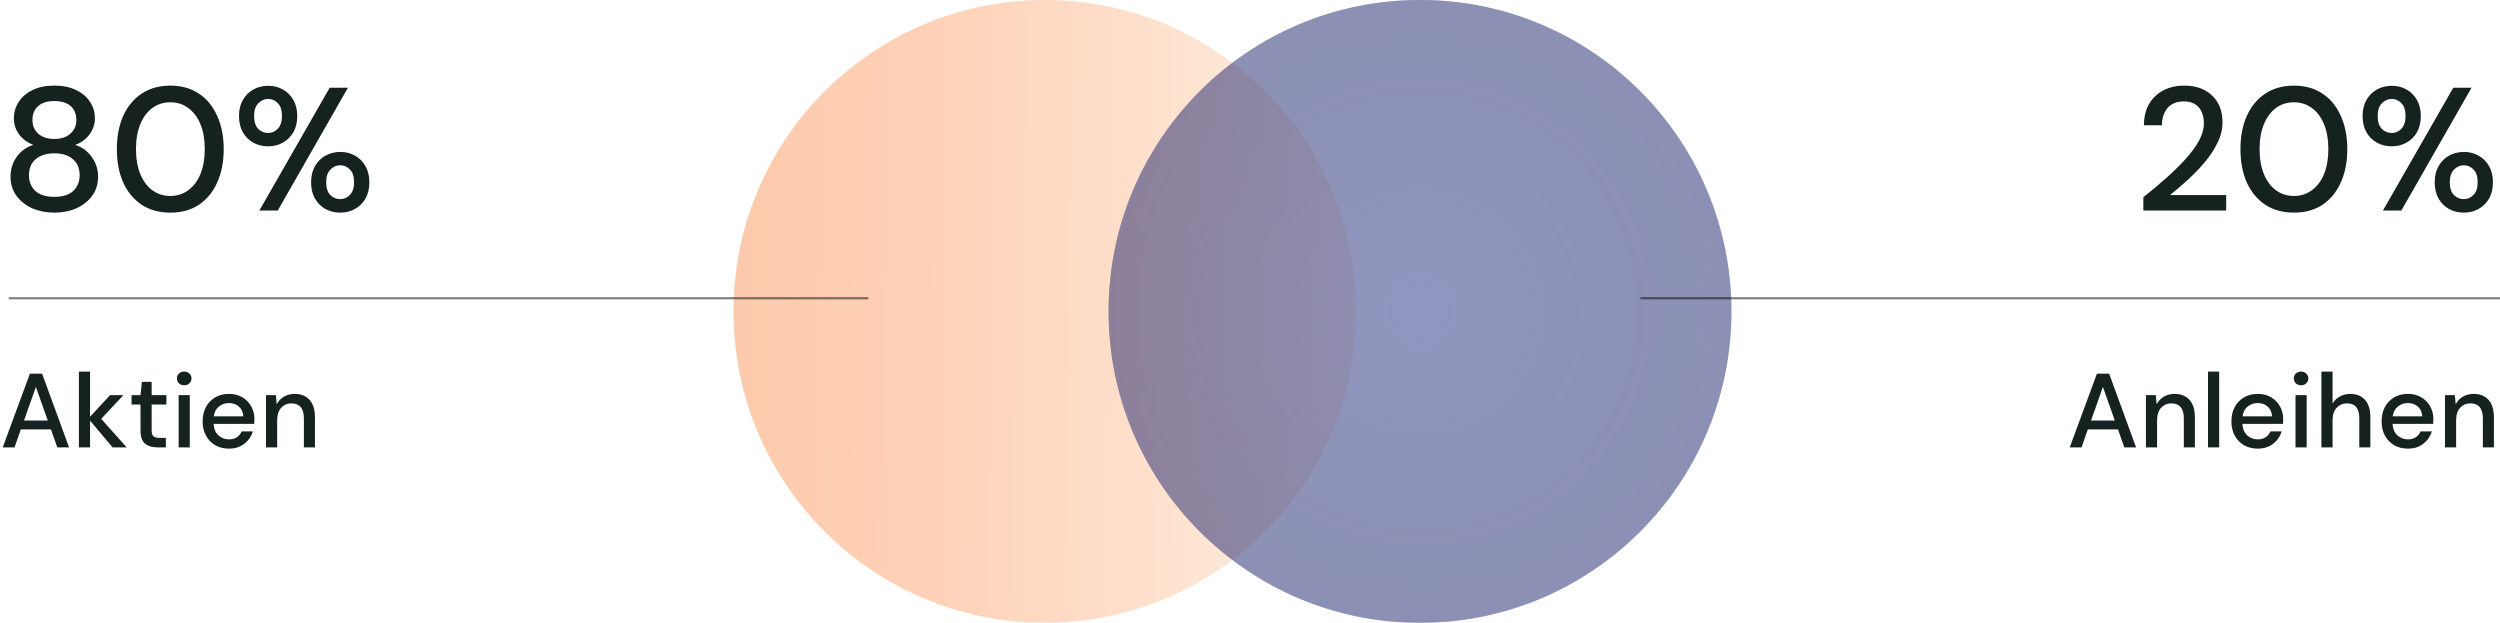
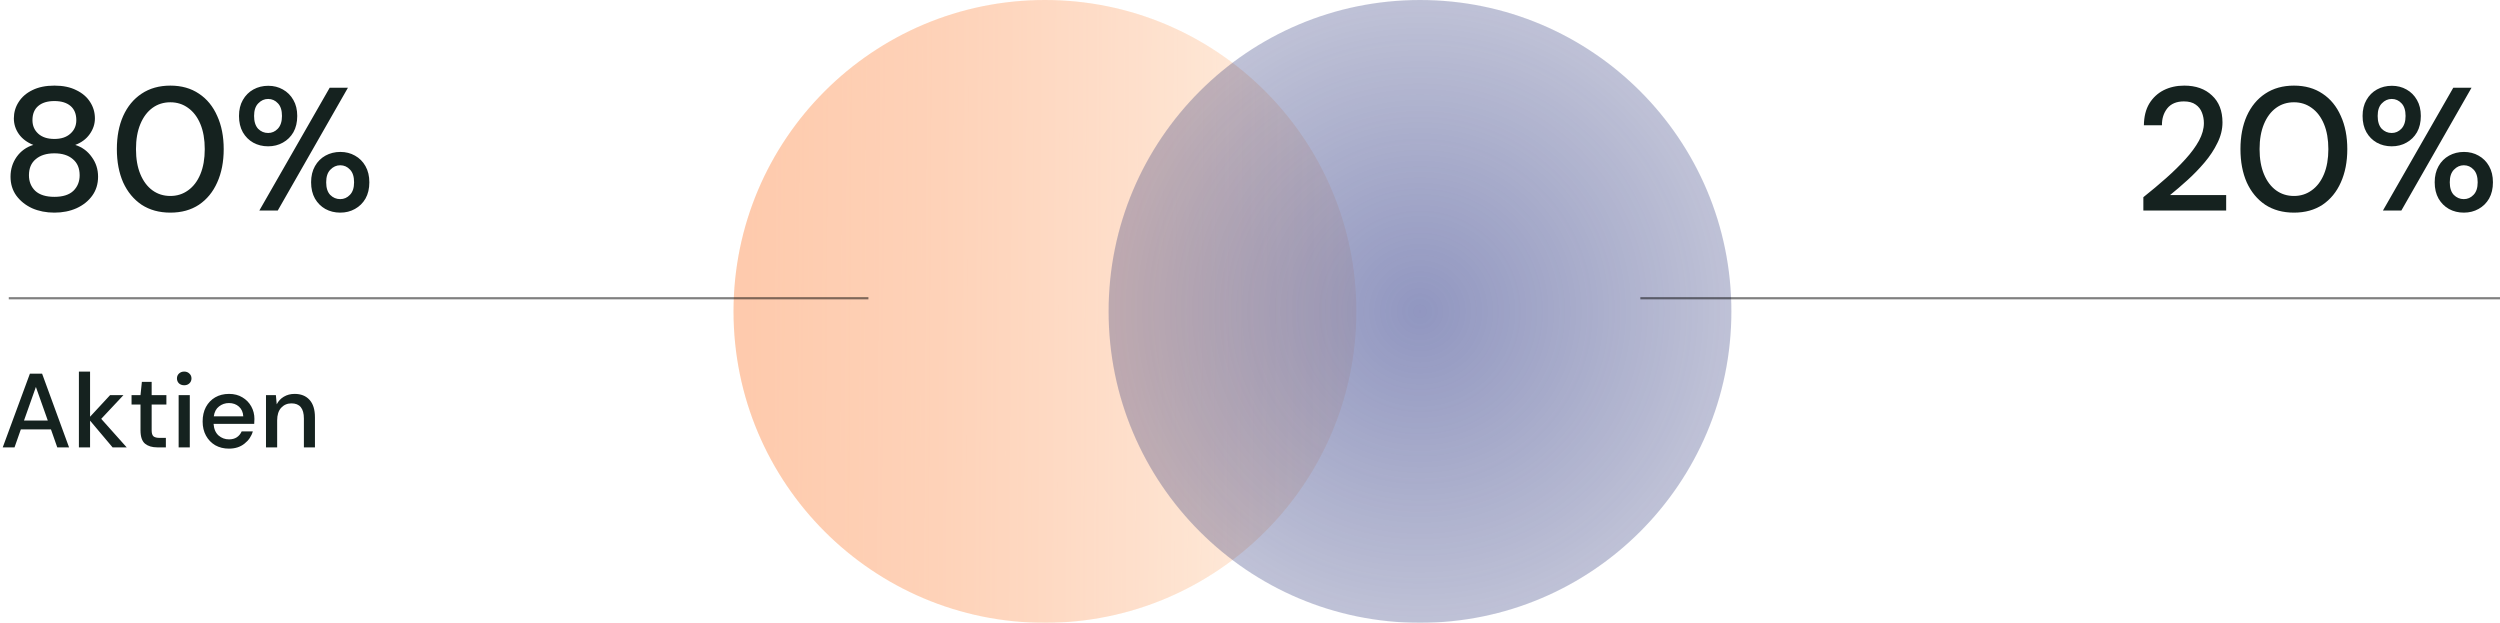
<svg xmlns="http://www.w3.org/2000/svg" width="285" height="71" viewBox="0 0 285 71" fill="none">
  <g opacity="0.5" filter="url(#filter0_b_1950_248375)">
    <ellipse cx="119.121" cy="35.5" rx="35.5" ry="35.5" fill="#FFFAEC" />
    <ellipse cx="119.121" cy="35.5" rx="35.5" ry="35.5" fill="url(#paint0_linear_1950_248375)" />
  </g>
  <g opacity="0.5" filter="url(#filter1_b_1950_248375)">
-     <ellipse cx="161.879" cy="35.5" rx="35.5" ry="35.5" fill="#182167" />
    <ellipse cx="161.879" cy="35.5" rx="35.5" ry="35.5" fill="url(#paint1_radial_1950_248375)" />
  </g>
  <path opacity="0.5" d="M1 34H99" stroke="black" stroke-width="0.25" />
  <path d="M0.312 51L3.408 42.6H4.8L7.872 51H6.528L5.808 48.948H2.376L1.656 51H0.312ZM2.736 47.94H5.448L4.092 44.112L2.736 47.94ZM8.995 51V42.36H10.267V47.508L12.547 45.048H14.071L11.539 47.748L14.443 51H12.835L10.267 47.952V51H8.995ZM17.925 51C17.341 51 16.877 50.86 16.533 50.58C16.189 50.292 16.017 49.784 16.017 49.056V46.116H14.997V45.048H16.017L16.173 43.536H17.289V45.048H18.969V46.116H17.289V49.056C17.289 49.384 17.357 49.612 17.493 49.74C17.637 49.86 17.881 49.92 18.225 49.92H18.909V51H17.925ZM21.001 43.92C20.761 43.92 20.561 43.848 20.401 43.704C20.249 43.552 20.173 43.364 20.173 43.14C20.173 42.916 20.249 42.732 20.401 42.588C20.561 42.436 20.761 42.36 21.001 42.36C21.241 42.36 21.437 42.436 21.589 42.588C21.749 42.732 21.829 42.916 21.829 43.14C21.829 43.364 21.749 43.552 21.589 43.704C21.437 43.848 21.241 43.92 21.001 43.92ZM20.365 51V45.048H21.637V51H20.365ZM26.1 51.144C25.516 51.144 24.996 51.016 24.54 50.76C24.092 50.496 23.74 50.132 23.484 49.668C23.228 49.204 23.1 48.664 23.1 48.048C23.1 47.424 23.224 46.876 23.472 46.404C23.728 45.932 24.08 45.564 24.528 45.3C24.984 45.036 25.512 44.904 26.112 44.904C26.696 44.904 27.204 45.036 27.636 45.3C28.068 45.556 28.404 45.9 28.644 46.332C28.884 46.764 29.004 47.24 29.004 47.76C29.004 47.84 29 47.928 28.992 48.024C28.992 48.112 28.988 48.212 28.98 48.324H24.348C24.388 48.9 24.576 49.34 24.912 49.644C25.256 49.94 25.652 50.088 26.1 50.088C26.46 50.088 26.76 50.008 27 49.848C27.248 49.68 27.432 49.456 27.552 49.176H28.824C28.664 49.736 28.344 50.204 27.864 50.58C27.392 50.956 26.804 51.144 26.1 51.144ZM26.1 45.948C25.676 45.948 25.3 46.076 24.972 46.332C24.644 46.58 24.444 46.956 24.372 47.46H27.732C27.708 46.996 27.544 46.628 27.24 46.356C26.936 46.084 26.556 45.948 26.1 45.948ZM30.323 51V45.048H31.451L31.547 46.092C31.732 45.724 32 45.436 32.352 45.228C32.712 45.012 33.123 44.904 33.587 44.904C34.307 44.904 34.871 45.128 35.279 45.576C35.696 46.024 35.904 46.692 35.904 47.58V51H34.644V47.712C34.644 46.56 34.172 45.984 33.227 45.984C32.755 45.984 32.364 46.152 32.051 46.488C31.747 46.824 31.596 47.304 31.596 47.928V51H30.323Z" fill="#03110D" fill-opacity="0.925" />
  <path d="M6.2 24.24C5.267 24.24 4.42 24.073 3.66 23.74C2.913 23.393 2.313 22.913 1.86 22.3C1.42 21.687 1.2 20.967 1.2 20.14C1.2 19.3 1.433 18.547 1.9 17.88C2.38 17.213 3.013 16.76 3.8 16.52C3.093 16.24 2.547 15.833 2.16 15.3C1.773 14.753 1.58 14.153 1.58 13.5C1.58 12.82 1.76 12.2 2.12 11.64C2.48 11.067 3 10.613 3.68 10.28C4.373 9.933 5.213 9.76 6.2 9.76C7.187 9.76 8.02 9.933 8.7 10.28C9.393 10.613 9.92 11.067 10.28 11.64C10.64 12.2 10.82 12.82 10.82 13.5C10.82 14.14 10.62 14.74 10.22 15.3C9.833 15.847 9.287 16.253 8.58 16.52C9.367 16.773 9.993 17.233 10.46 17.9C10.94 18.553 11.18 19.3 11.18 20.14C11.18 20.967 10.96 21.687 10.52 22.3C10.08 22.913 9.48 23.393 8.72 23.74C7.973 24.073 7.133 24.24 6.2 24.24ZM6.2 15.84C6.973 15.84 7.58 15.64 8.02 15.24C8.473 14.84 8.7 14.327 8.7 13.7C8.7 12.993 8.48 12.453 8.04 12.08C7.6 11.707 6.987 11.52 6.2 11.52C5.413 11.52 4.8 11.707 4.36 12.08C3.92 12.453 3.7 12.993 3.7 13.7C3.7 14.327 3.92 14.84 4.36 15.24C4.8 15.64 5.413 15.84 6.2 15.84ZM6.2 22.44C7.16 22.44 7.88 22.213 8.36 21.76C8.84 21.293 9.08 20.7 9.08 19.98C9.08 19.18 8.82 18.567 8.3 18.14C7.793 17.7 7.093 17.48 6.2 17.48C5.307 17.48 4.6 17.7 4.08 18.14C3.56 18.567 3.3 19.18 3.3 19.98C3.3 20.7 3.54 21.293 4.02 21.76C4.513 22.213 5.24 22.44 6.2 22.44ZM19.422 24.24C18.156 24.24 17.062 23.94 16.142 23.34C15.236 22.727 14.536 21.88 14.042 20.8C13.562 19.707 13.322 18.44 13.322 17C13.322 15.56 13.562 14.3 14.042 13.22C14.536 12.127 15.236 11.28 16.142 10.68C17.062 10.067 18.156 9.76 19.422 9.76C20.689 9.76 21.776 10.067 22.682 10.68C23.589 11.28 24.282 12.127 24.762 13.22C25.256 14.3 25.502 15.56 25.502 17C25.502 18.44 25.256 19.707 24.762 20.8C24.282 21.88 23.589 22.727 22.682 23.34C21.776 23.94 20.689 24.24 19.422 24.24ZM19.422 22.34C20.182 22.34 20.856 22.127 21.442 21.7C22.042 21.273 22.509 20.66 22.842 19.86C23.176 19.06 23.342 18.107 23.342 17C23.342 15.893 23.176 14.94 22.842 14.14C22.509 13.34 22.042 12.727 21.442 12.3C20.856 11.873 20.182 11.66 19.422 11.66C18.649 11.66 17.969 11.873 17.382 12.3C16.796 12.727 16.336 13.34 16.002 14.14C15.669 14.94 15.502 15.893 15.502 17C15.502 18.107 15.669 19.06 16.002 19.86C16.336 20.66 16.796 21.273 17.382 21.7C17.969 22.127 18.649 22.34 19.422 22.34ZM30.565 16.68C29.939 16.68 29.372 16.54 28.865 16.26C28.372 15.98 27.979 15.587 27.685 15.08C27.392 14.56 27.245 13.94 27.245 13.22C27.245 12.513 27.392 11.907 27.685 11.4C27.979 10.88 28.379 10.48 28.885 10.2C29.392 9.92 29.959 9.78 30.585 9.78C31.199 9.78 31.752 9.92 32.245 10.2C32.752 10.48 33.152 10.88 33.445 11.4C33.739 11.907 33.885 12.513 33.885 13.22C33.885 13.94 33.739 14.56 33.445 15.08C33.152 15.587 32.752 15.98 32.245 16.26C31.752 16.54 31.192 16.68 30.565 16.68ZM29.565 24L37.585 10H39.665L31.665 24H29.565ZM30.565 15.16C30.992 15.16 31.359 15 31.665 14.68C31.985 14.347 32.145 13.86 32.145 13.22C32.145 12.58 31.992 12.1 31.685 11.78C31.379 11.447 31.005 11.28 30.565 11.28C30.139 11.28 29.765 11.447 29.445 11.78C29.125 12.1 28.965 12.58 28.965 13.22C28.965 13.86 29.119 14.347 29.425 14.68C29.745 15 30.125 15.16 30.565 15.16ZM38.785 24.24C38.159 24.24 37.592 24.1 37.085 23.82C36.592 23.54 36.199 23.147 35.905 22.64C35.612 22.12 35.465 21.5 35.465 20.78C35.465 20.073 35.612 19.46 35.905 18.94C36.199 18.42 36.599 18.02 37.105 17.74C37.612 17.46 38.179 17.32 38.805 17.32C39.419 17.32 39.972 17.46 40.465 17.74C40.972 18.02 41.372 18.42 41.665 18.94C41.959 19.46 42.105 20.073 42.105 20.78C42.105 21.5 41.959 22.12 41.665 22.64C41.372 23.147 40.972 23.54 40.465 23.82C39.972 24.1 39.412 24.24 38.785 24.24ZM38.785 22.7C39.212 22.7 39.579 22.54 39.885 22.22C40.205 21.9 40.365 21.42 40.365 20.78C40.365 20.14 40.212 19.66 39.905 19.34C39.599 19.007 39.225 18.84 38.785 18.84C38.359 18.84 37.985 19.007 37.665 19.34C37.345 19.66 37.185 20.14 37.185 20.78C37.185 21.42 37.339 21.9 37.645 22.22C37.965 22.54 38.345 22.7 38.785 22.7Z" fill="#03110D" fill-opacity="0.925" />
  <path opacity="0.5" d="M187 34H285" stroke="black" stroke-width="0.25" />
-   <path d="M235.953 51L239.049 42.6H240.441L243.513 51H242.169L241.449 48.948H238.017L237.297 51H235.953ZM238.377 47.94H241.089L239.733 44.112L238.377 47.94ZM244.636 51V45.048H245.764L245.86 46.092C246.044 45.724 246.312 45.436 246.664 45.228C247.024 45.012 247.436 44.904 247.9 44.904C248.62 44.904 249.184 45.128 249.592 45.576C250.008 46.024 250.216 46.692 250.216 47.58V51H248.956V47.712C248.956 46.56 248.484 45.984 247.54 45.984C247.068 45.984 246.676 46.152 246.364 46.488C246.06 46.824 245.908 47.304 245.908 47.928V51H244.636ZM251.714 51V42.36H252.986V51H251.714ZM257.381 51.144C256.797 51.144 256.277 51.016 255.821 50.76C255.373 50.496 255.021 50.132 254.765 49.668C254.509 49.204 254.381 48.664 254.381 48.048C254.381 47.424 254.505 46.876 254.753 46.404C255.009 45.932 255.361 45.564 255.809 45.3C256.265 45.036 256.793 44.904 257.393 44.904C257.977 44.904 258.485 45.036 258.917 45.3C259.349 45.556 259.685 45.9 259.925 46.332C260.165 46.764 260.285 47.24 260.285 47.76C260.285 47.84 260.281 47.928 260.273 48.024C260.273 48.112 260.269 48.212 260.261 48.324H255.629C255.669 48.9 255.857 49.34 256.193 49.644C256.537 49.94 256.933 50.088 257.381 50.088C257.741 50.088 258.041 50.008 258.281 49.848C258.529 49.68 258.713 49.456 258.833 49.176H260.105C259.945 49.736 259.625 50.204 259.145 50.58C258.673 50.956 258.085 51.144 257.381 51.144ZM257.381 45.948C256.957 45.948 256.581 46.076 256.253 46.332C255.925 46.58 255.725 46.956 255.653 47.46H259.013C258.989 46.996 258.825 46.628 258.521 46.356C258.217 46.084 257.837 45.948 257.381 45.948ZM262.325 43.92C262.085 43.92 261.885 43.848 261.725 43.704C261.573 43.552 261.497 43.364 261.497 43.14C261.497 42.916 261.573 42.732 261.725 42.588C261.885 42.436 262.085 42.36 262.325 42.36C262.565 42.36 262.761 42.436 262.913 42.588C263.073 42.732 263.153 42.916 263.153 43.14C263.153 43.364 263.073 43.552 262.913 43.704C262.761 43.848 262.565 43.92 262.325 43.92ZM261.689 51V45.048H262.961V51H261.689ZM264.64 51V42.36H265.912V46.008C266.112 45.664 266.388 45.396 266.74 45.204C267.1 45.004 267.496 44.904 267.928 44.904C268.64 44.904 269.2 45.128 269.608 45.576C270.016 46.024 270.22 46.692 270.22 47.58V51H268.96V47.712C268.96 46.56 268.5 45.984 267.58 45.984C267.1 45.984 266.7 46.152 266.38 46.488C266.068 46.824 265.912 47.304 265.912 47.928V51H264.64ZM274.502 51.144C273.918 51.144 273.398 51.016 272.942 50.76C272.494 50.496 272.142 50.132 271.886 49.668C271.63 49.204 271.502 48.664 271.502 48.048C271.502 47.424 271.626 46.876 271.874 46.404C272.13 45.932 272.482 45.564 272.93 45.3C273.386 45.036 273.914 44.904 274.514 44.904C275.098 44.904 275.606 45.036 276.038 45.3C276.47 45.556 276.806 45.9 277.046 46.332C277.286 46.764 277.406 47.24 277.406 47.76C277.406 47.84 277.402 47.928 277.394 48.024C277.394 48.112 277.39 48.212 277.382 48.324H272.75C272.79 48.9 272.978 49.34 273.314 49.644C273.658 49.94 274.054 50.088 274.502 50.088C274.862 50.088 275.162 50.008 275.402 49.848C275.65 49.68 275.834 49.456 275.954 49.176H277.226C277.066 49.736 276.746 50.204 276.266 50.58C275.794 50.956 275.206 51.144 274.502 51.144ZM274.502 45.948C274.078 45.948 273.702 46.076 273.374 46.332C273.046 46.58 272.846 46.956 272.774 47.46H276.134C276.11 46.996 275.946 46.628 275.642 46.356C275.338 46.084 274.958 45.948 274.502 45.948ZM278.726 51V45.048H279.854L279.95 46.092C280.134 45.724 280.402 45.436 280.754 45.228C281.114 45.012 281.526 44.904 281.99 44.904C282.71 44.904 283.274 45.128 283.682 45.576C284.098 46.024 284.306 46.692 284.306 47.58V51H283.046V47.712C283.046 46.56 282.574 45.984 281.63 45.984C281.158 45.984 280.766 46.152 280.454 46.488C280.15 46.824 279.998 47.304 279.998 47.928V51H278.726Z" fill="#03110D" fill-opacity="0.925" />
  <path d="M244.343 24V22.48C245.25 21.76 246.116 21.033 246.943 20.3C247.77 19.567 248.503 18.847 249.143 18.14C249.796 17.42 250.31 16.72 250.683 16.04C251.056 15.347 251.243 14.68 251.243 14.04C251.243 13.613 251.17 13.213 251.023 12.84C250.876 12.453 250.636 12.147 250.303 11.92C249.97 11.68 249.523 11.56 248.963 11.56C248.123 11.56 247.49 11.827 247.063 12.36C246.65 12.893 246.45 13.533 246.463 14.28H244.403C244.416 13.293 244.623 12.467 245.023 11.8C245.436 11.133 245.983 10.627 246.663 10.28C247.356 9.933 248.136 9.76 249.003 9.76C250.323 9.76 251.376 10.133 252.163 10.88C252.963 11.613 253.363 12.64 253.363 13.96C253.363 14.747 253.17 15.527 252.783 16.3C252.41 17.073 251.916 17.82 251.303 18.54C250.703 19.247 250.056 19.913 249.363 20.54C248.67 21.167 248.01 21.733 247.383 22.24H253.783V24H244.343ZM261.512 24.24C260.246 24.24 259.152 23.94 258.232 23.34C257.326 22.727 256.626 21.88 256.132 20.8C255.652 19.707 255.412 18.44 255.412 17C255.412 15.56 255.652 14.3 256.132 13.22C256.626 12.127 257.326 11.28 258.232 10.68C259.152 10.067 260.246 9.76 261.512 9.76C262.779 9.76 263.866 10.067 264.772 10.68C265.679 11.28 266.372 12.127 266.852 13.22C267.346 14.3 267.592 15.56 267.592 17C267.592 18.44 267.346 19.707 266.852 20.8C266.372 21.88 265.679 22.727 264.772 23.34C263.866 23.94 262.779 24.24 261.512 24.24ZM261.512 22.34C262.272 22.34 262.946 22.127 263.532 21.7C264.132 21.273 264.599 20.66 264.932 19.86C265.266 19.06 265.432 18.107 265.432 17C265.432 15.893 265.266 14.94 264.932 14.14C264.599 13.34 264.132 12.727 263.532 12.3C262.946 11.873 262.272 11.66 261.512 11.66C260.739 11.66 260.059 11.873 259.472 12.3C258.886 12.727 258.426 13.34 258.092 14.14C257.759 14.94 257.592 15.893 257.592 17C257.592 18.107 257.759 19.06 258.092 19.86C258.426 20.66 258.886 21.273 259.472 21.7C260.059 22.127 260.739 22.34 261.512 22.34ZM272.655 16.68C272.028 16.68 271.462 16.54 270.955 16.26C270.462 15.98 270.068 15.587 269.775 15.08C269.482 14.56 269.335 13.94 269.335 13.22C269.335 12.513 269.482 11.907 269.775 11.4C270.068 10.88 270.468 10.48 270.975 10.2C271.482 9.92 272.048 9.78 272.675 9.78C273.288 9.78 273.842 9.92 274.335 10.2C274.842 10.48 275.242 10.88 275.535 11.4C275.828 11.907 275.975 12.513 275.975 13.22C275.975 13.94 275.828 14.56 275.535 15.08C275.242 15.587 274.842 15.98 274.335 16.26C273.842 16.54 273.282 16.68 272.655 16.68ZM271.655 24L279.675 10H281.755L273.755 24H271.655ZM272.655 15.16C273.082 15.16 273.448 15 273.755 14.68C274.075 14.347 274.235 13.86 274.235 13.22C274.235 12.58 274.082 12.1 273.775 11.78C273.468 11.447 273.095 11.28 272.655 11.28C272.228 11.28 271.855 11.447 271.535 11.78C271.215 12.1 271.055 12.58 271.055 13.22C271.055 13.86 271.208 14.347 271.515 14.68C271.835 15 272.215 15.16 272.655 15.16ZM280.875 24.24C280.248 24.24 279.682 24.1 279.175 23.82C278.682 23.54 278.288 23.147 277.995 22.64C277.702 22.12 277.555 21.5 277.555 20.78C277.555 20.073 277.702 19.46 277.995 18.94C278.288 18.42 278.688 18.02 279.195 17.74C279.702 17.46 280.268 17.32 280.895 17.32C281.508 17.32 282.062 17.46 282.555 17.74C283.062 18.02 283.462 18.42 283.755 18.94C284.048 19.46 284.195 20.073 284.195 20.78C284.195 21.5 284.048 22.12 283.755 22.64C283.462 23.147 283.062 23.54 282.555 23.82C282.062 24.1 281.502 24.24 280.875 24.24ZM280.875 22.7C281.302 22.7 281.668 22.54 281.975 22.22C282.295 21.9 282.455 21.42 282.455 20.78C282.455 20.14 282.302 19.66 281.995 19.34C281.688 19.007 281.315 18.84 280.875 18.84C280.448 18.84 280.075 19.007 279.755 19.34C279.435 19.66 279.275 20.14 279.275 20.78C279.275 21.42 279.428 21.9 279.735 22.22C280.055 22.54 280.435 22.7 280.875 22.7Z" fill="#03110D" fill-opacity="0.925" />
  <defs>
    <filter id="filter0_b_1950_248375" x="65.871" y="-17.75" width="106.5" height="106.5" filterUnits="userSpaceOnUse" color-interpolation-filters="sRGB">
      <feFlood flood-opacity="0" result="BackgroundImageFix" />
      <feGaussianBlur in="BackgroundImageFix" stdDeviation="8.875" />
      <feComposite in2="SourceAlpha" operator="in" result="effect1_backgroundBlur_1950_248375" />
      <feBlend mode="normal" in="SourceGraphic" in2="effect1_backgroundBlur_1950_248375" result="shape" />
    </filter>
    <filter id="filter1_b_1950_248375" x="108.629" y="-17.75" width="106.5" height="106.5" filterUnits="userSpaceOnUse" color-interpolation-filters="sRGB">
      <feFlood flood-opacity="0" result="BackgroundImageFix" />
      <feGaussianBlur in="BackgroundImageFix" stdDeviation="8.875" />
      <feComposite in2="SourceAlpha" operator="in" result="effect1_backgroundBlur_1950_248375" />
      <feBlend mode="normal" in="SourceGraphic" in2="effect1_backgroundBlur_1950_248375" result="shape" />
    </filter>
    <linearGradient id="paint0_linear_1950_248375" x1="85.432" y1="35.5" x2="168.967" y2="35.977" gradientUnits="userSpaceOnUse">
      <stop stop-color="#FD965B" />
      <stop offset="0.265" stop-color="#FD965B" stop-opacity="0.838" />
      <stop offset="1" stop-color="#FFFAEC" />
    </linearGradient>
    <radialGradient id="paint1_radial_1950_248375" cx="0" cy="0" r="1" gradientUnits="userSpaceOnUse" gradientTransform="translate(161.879 35.5) rotate(90) scale(80.717 80.717)">
      <stop stop-color="#232E82" />
      <stop offset="1" stop-color="#0D1555" stop-opacity="0" />
    </radialGradient>
  </defs>
</svg>